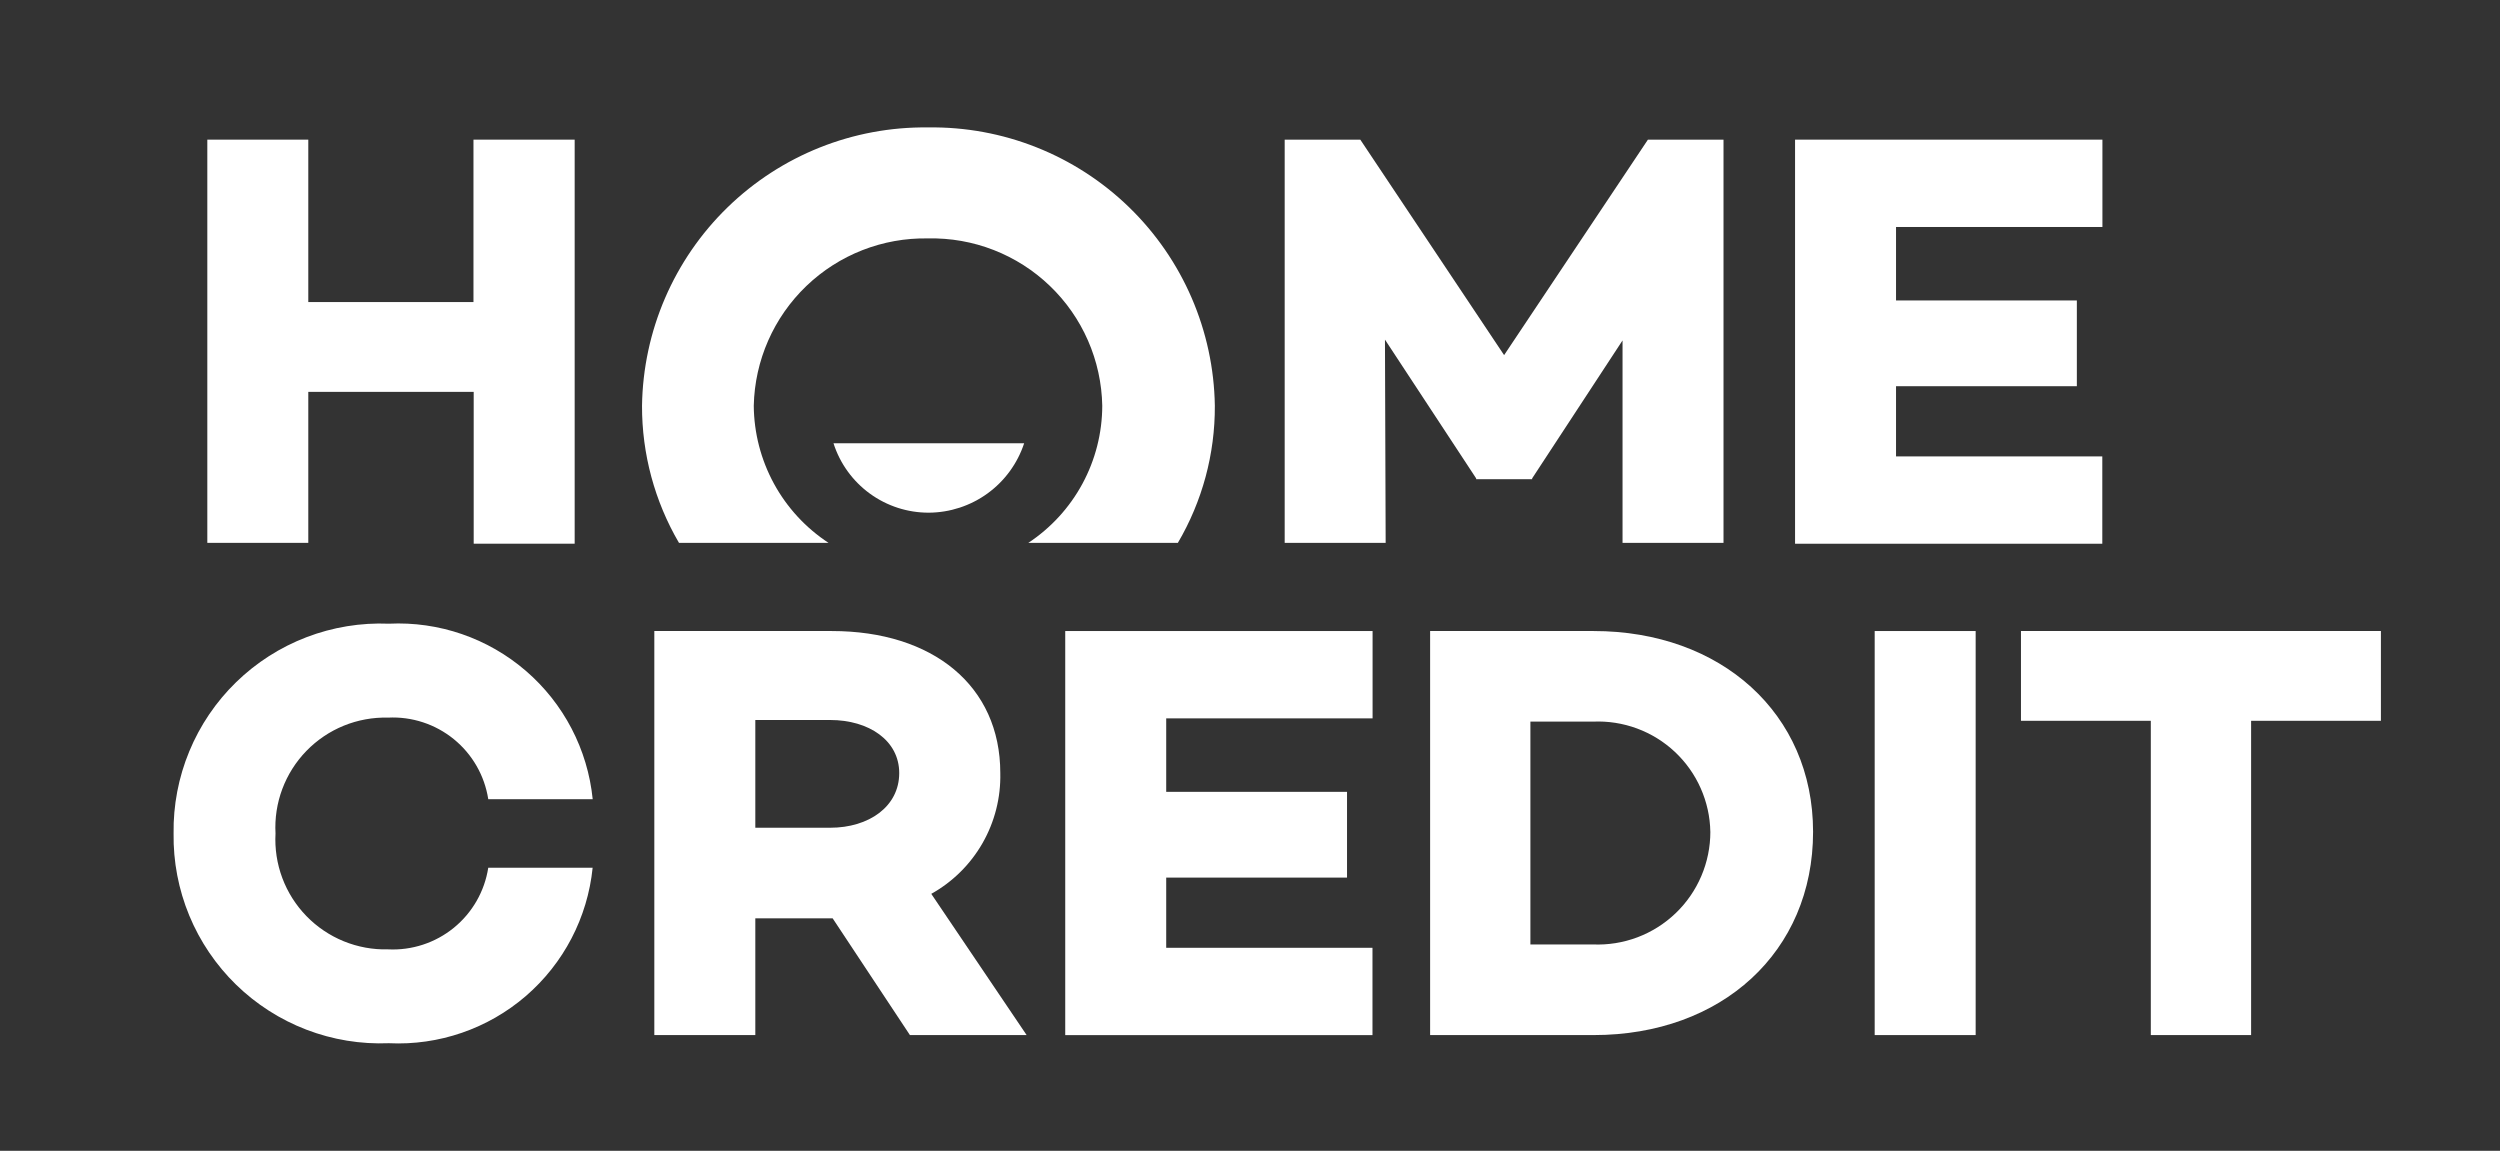
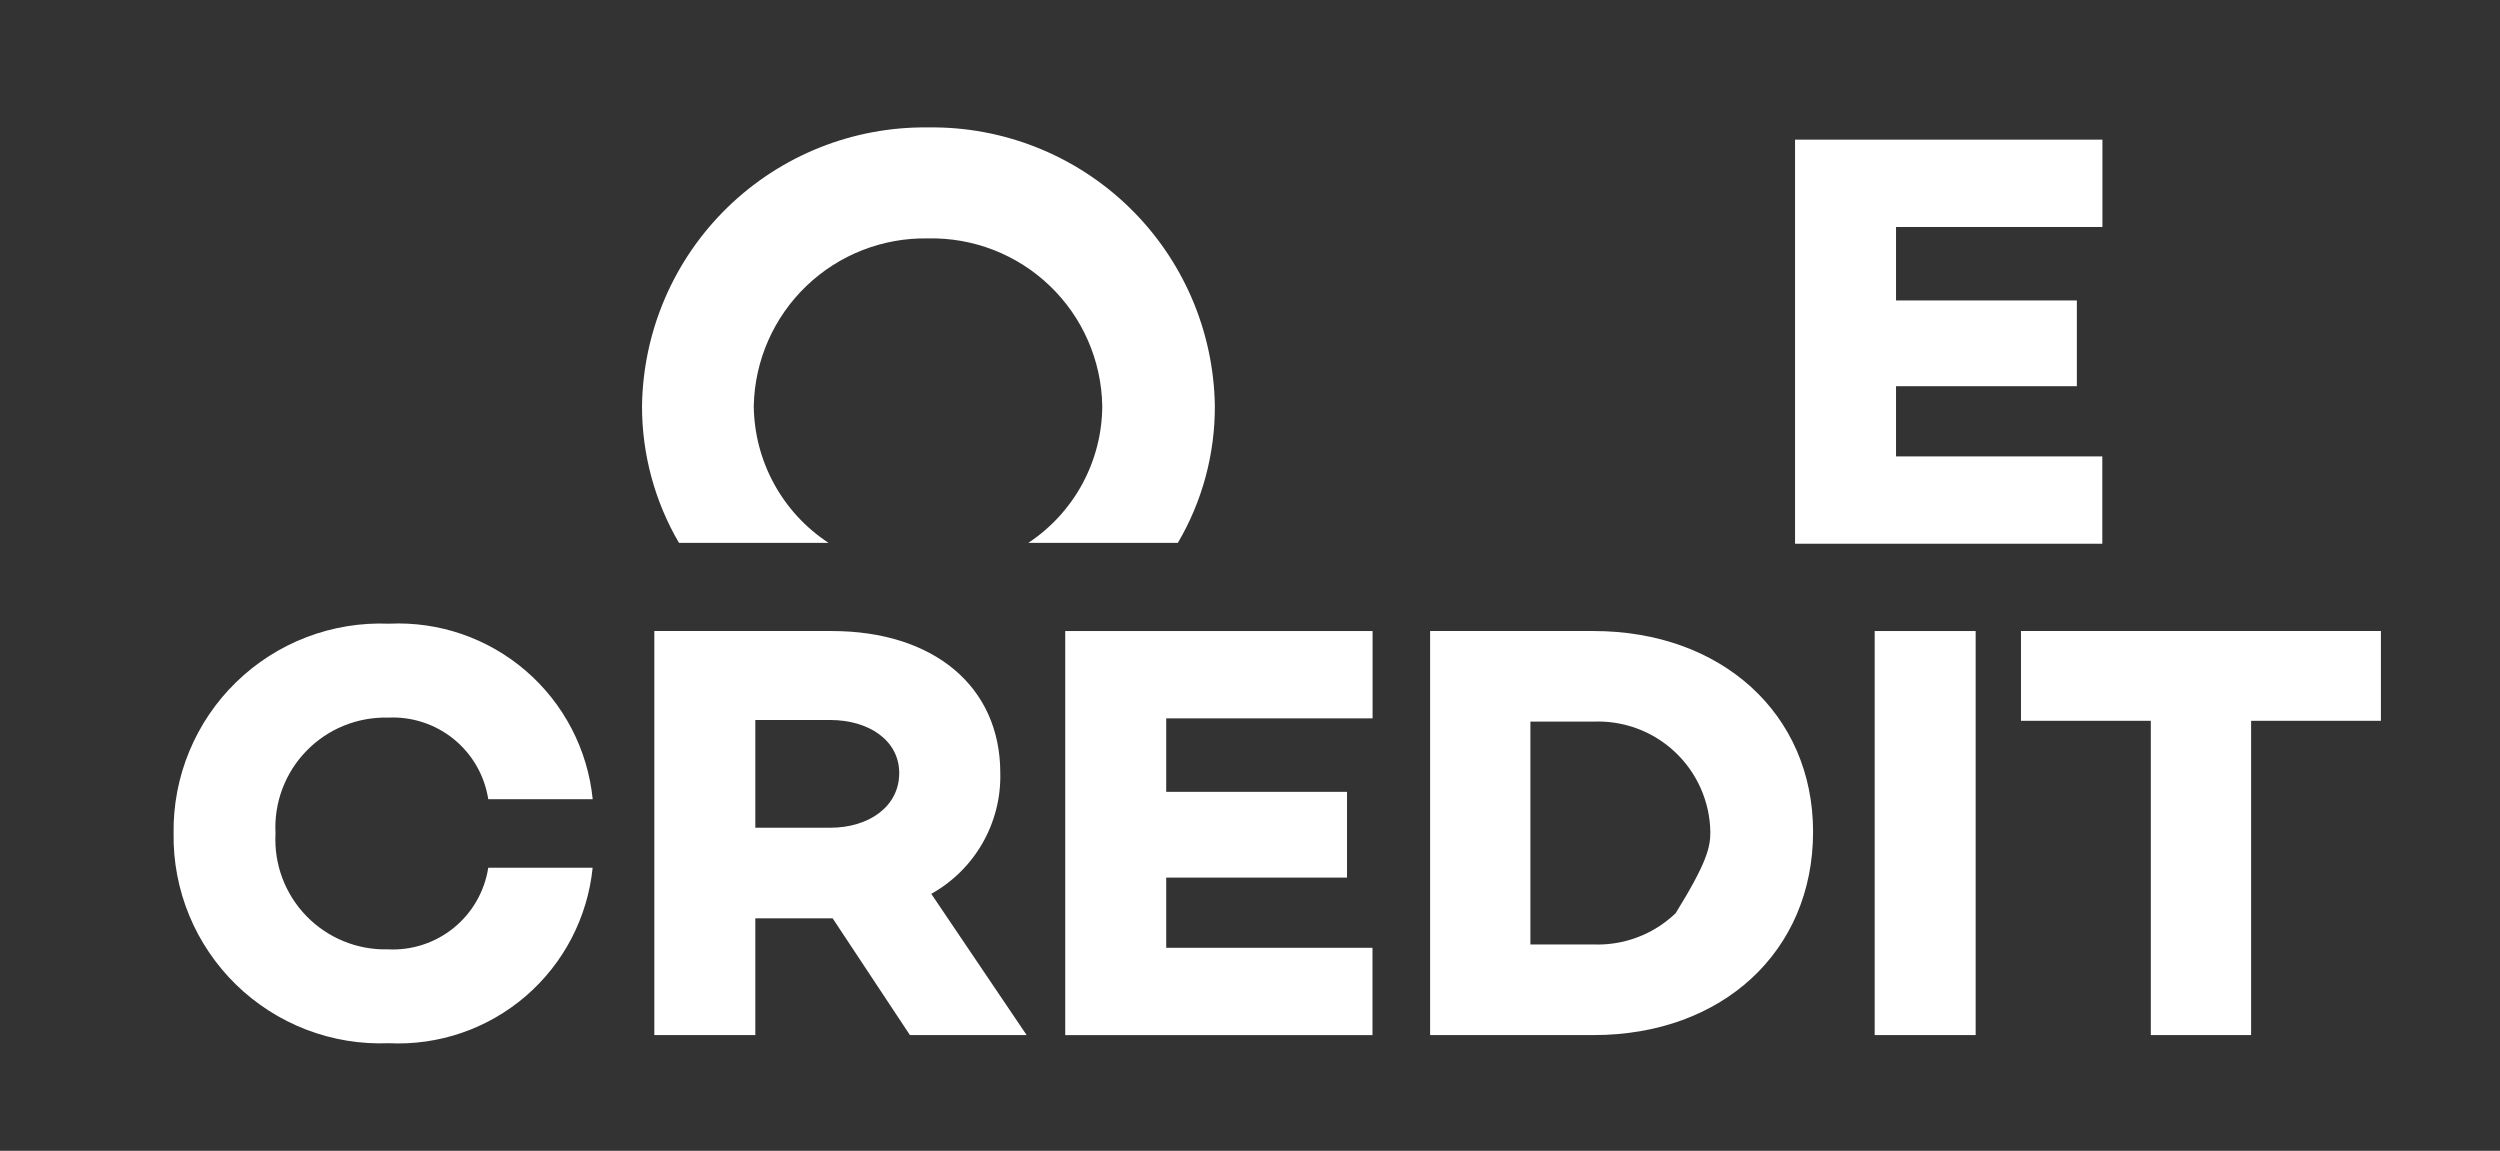
<svg xmlns="http://www.w3.org/2000/svg" width="126" height="58" viewBox="0 0 126 58" fill="none">
  <rect x="0" y="0" width="126" height="58" fill="#333333" stroke="none" />
  <g clip-path="url(#clip0_2025_13918)">
-     <path d="M28.963 7.038V27.402H23.874V19.75H15.538V27.36H10.449V7.038H15.538V15.224H23.863V7.038H28.963Z" fill="white" />
-     <path d="M86.865 27.36H81.776V17.158L77.22 24.11V24.152H74.398V24.11L69.802 17.117L69.837 27.36H64.748V7.038H68.559L75.807 17.898L83.055 7.038H86.865V27.36Z" fill="white" />
    <path d="M95.56 11.44V15.143H104.673V19.465H95.56V23.003H105.956V27.404H90.471V7.038H105.962V11.44H95.56Z" fill="white" />
    <path d="M24.608 43.734H29.869C29.615 46.243 28.408 48.559 26.497 50.205C24.586 51.85 22.116 52.7 19.597 52.578C18.181 52.636 16.767 52.404 15.443 51.896C14.12 51.389 12.913 50.616 11.898 49.627C10.883 48.637 10.08 47.451 9.538 46.141C8.997 44.831 8.728 43.424 8.749 42.006C8.728 40.588 8.997 39.181 9.539 37.87C10.08 36.56 10.883 35.373 11.899 34.384C12.915 33.394 14.122 32.622 15.446 32.115C16.77 31.608 18.184 31.376 19.601 31.434C22.12 31.312 24.589 32.162 26.5 33.808C28.411 35.453 29.618 37.769 29.872 40.278H24.608C24.423 39.09 23.805 38.013 22.873 37.254C21.94 36.495 20.76 36.108 19.559 36.168C18.795 36.148 18.035 36.287 17.326 36.575C16.618 36.864 15.977 37.296 15.444 37.845C14.911 38.393 14.498 39.046 14.229 39.762C13.961 40.478 13.844 41.242 13.886 42.006C13.844 42.77 13.96 43.534 14.228 44.251C14.496 44.968 14.91 45.621 15.443 46.17C15.976 46.719 16.617 47.151 17.325 47.44C18.034 47.729 18.794 47.868 19.559 47.848C20.761 47.907 21.941 47.52 22.874 46.76C23.806 46.001 24.424 44.922 24.608 43.734Z" fill="white" />
    <path d="M45.86 52.168L41.966 46.285H38.068V52.168H32.978V31.804H41.925C47.014 31.804 50.415 34.561 50.415 38.962C50.444 40.197 50.135 41.417 49.522 42.49C48.909 43.563 48.015 44.448 46.936 45.05L51.741 52.166L45.86 52.168ZM38.068 41.718H41.842C43.789 41.718 45.321 40.653 45.321 38.962C45.321 37.317 43.789 36.288 41.842 36.288H38.068V41.718Z" fill="white" />
    <path d="M58.777 36.206V39.909H67.89V44.231H58.777V47.769H69.173V52.17H53.688V31.804H69.178V36.206H58.777Z" fill="white" />
-     <path d="M91.379 41.924C91.379 47.972 86.781 52.168 80.32 52.168H72.078V31.804H80.32C86.741 31.804 91.379 35.959 91.379 41.924ZM86.201 41.924C86.188 41.168 86.023 40.422 85.716 39.73C85.41 39.038 84.968 38.415 84.416 37.897C83.864 37.379 83.214 36.977 82.504 36.715C81.794 36.453 81.039 36.335 80.283 36.37H77.132V47.6H80.28C81.046 47.633 81.81 47.51 82.527 47.24C83.244 46.969 83.899 46.556 84.452 46.026C85.005 45.496 85.446 44.859 85.746 44.154C86.047 43.449 86.202 42.691 86.202 41.924H86.201Z" fill="white" />
+     <path d="M91.379 41.924C91.379 47.972 86.781 52.168 80.32 52.168H72.078V31.804H80.32C86.741 31.804 91.379 35.959 91.379 41.924ZM86.201 41.924C86.188 41.168 86.023 40.422 85.716 39.73C85.41 39.038 84.968 38.415 84.416 37.897C83.864 37.379 83.214 36.977 82.504 36.715C81.794 36.453 81.039 36.335 80.283 36.37H77.132V47.6H80.28C81.046 47.633 81.81 47.51 82.527 47.24C83.244 46.969 83.899 46.556 84.452 46.026C86.047 43.449 86.202 42.691 86.202 41.924H86.201Z" fill="white" />
    <path d="M99.573 31.804V52.168H94.484V31.804H99.573Z" fill="white" />
    <path d="M119.998 36.33H113.456V52.168H108.401V36.33H101.857V31.804H119.998V36.33Z" fill="white" />
    <path d="M37.99 20.45C38.039 18.168 38.991 15.999 40.637 14.418C42.283 12.837 44.488 11.973 46.77 12.016C47.901 11.991 49.026 12.189 50.081 12.6C51.135 13.011 52.097 13.625 52.913 14.409C53.73 15.192 54.383 16.129 54.836 17.166C55.289 18.203 55.533 19.319 55.554 20.45C55.551 21.82 55.209 23.168 54.558 24.374C53.908 25.58 52.969 26.606 51.826 27.361H59.364C60.596 25.267 61.24 22.88 61.228 20.45C61.17 16.673 59.615 13.073 56.904 10.443C54.193 7.812 50.548 6.366 46.771 6.422C43.001 6.375 39.366 7.825 36.664 10.455C33.962 13.085 32.413 16.68 32.358 20.45C32.351 22.879 32.995 25.265 34.221 27.361H41.759C40.611 26.608 39.666 25.584 39.008 24.378C38.351 23.172 38.001 21.823 37.99 20.45Z" fill="white" />
-     <path d="M42.008 22.342C42.334 23.36 42.975 24.247 43.839 24.876C44.703 25.505 45.744 25.842 46.813 25.839C47.879 25.833 48.916 25.492 49.778 24.865C50.64 24.237 51.283 23.355 51.617 22.342H42.008Z" fill="white" />
  </g>
  <defs>
    <clipPath id="clip0_2025_13918">
      <rect width="111.25" height="46.157" fill="white" transform="translate(8.75 6.422)" />
    </clipPath>
  </defs>
</svg>